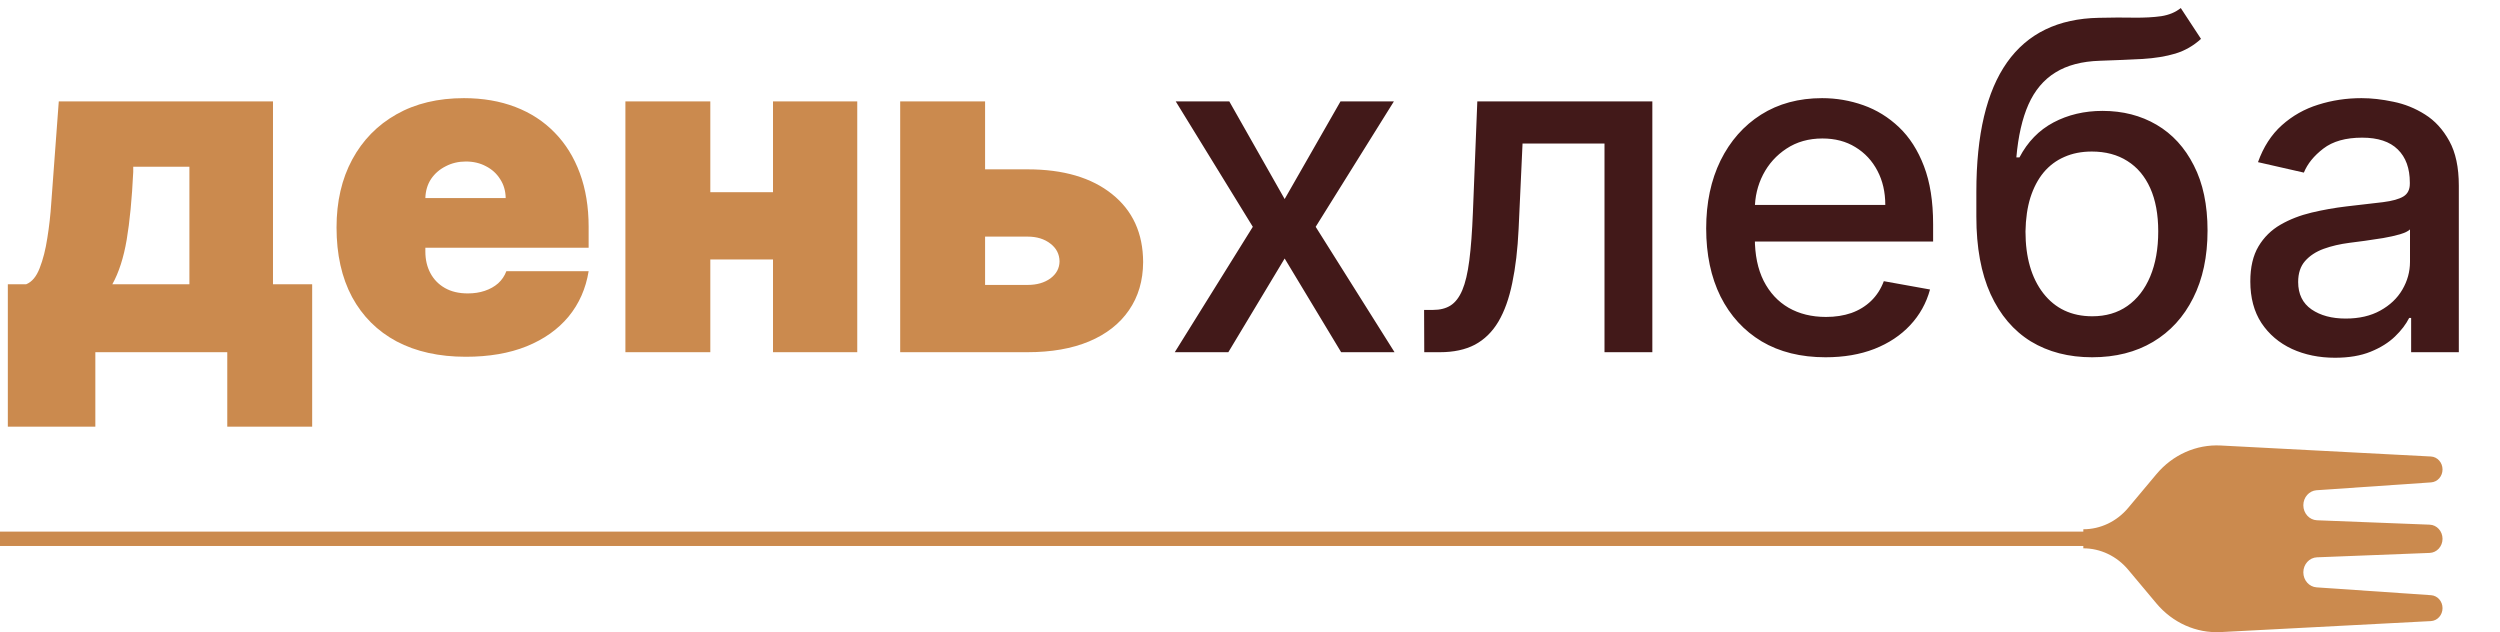
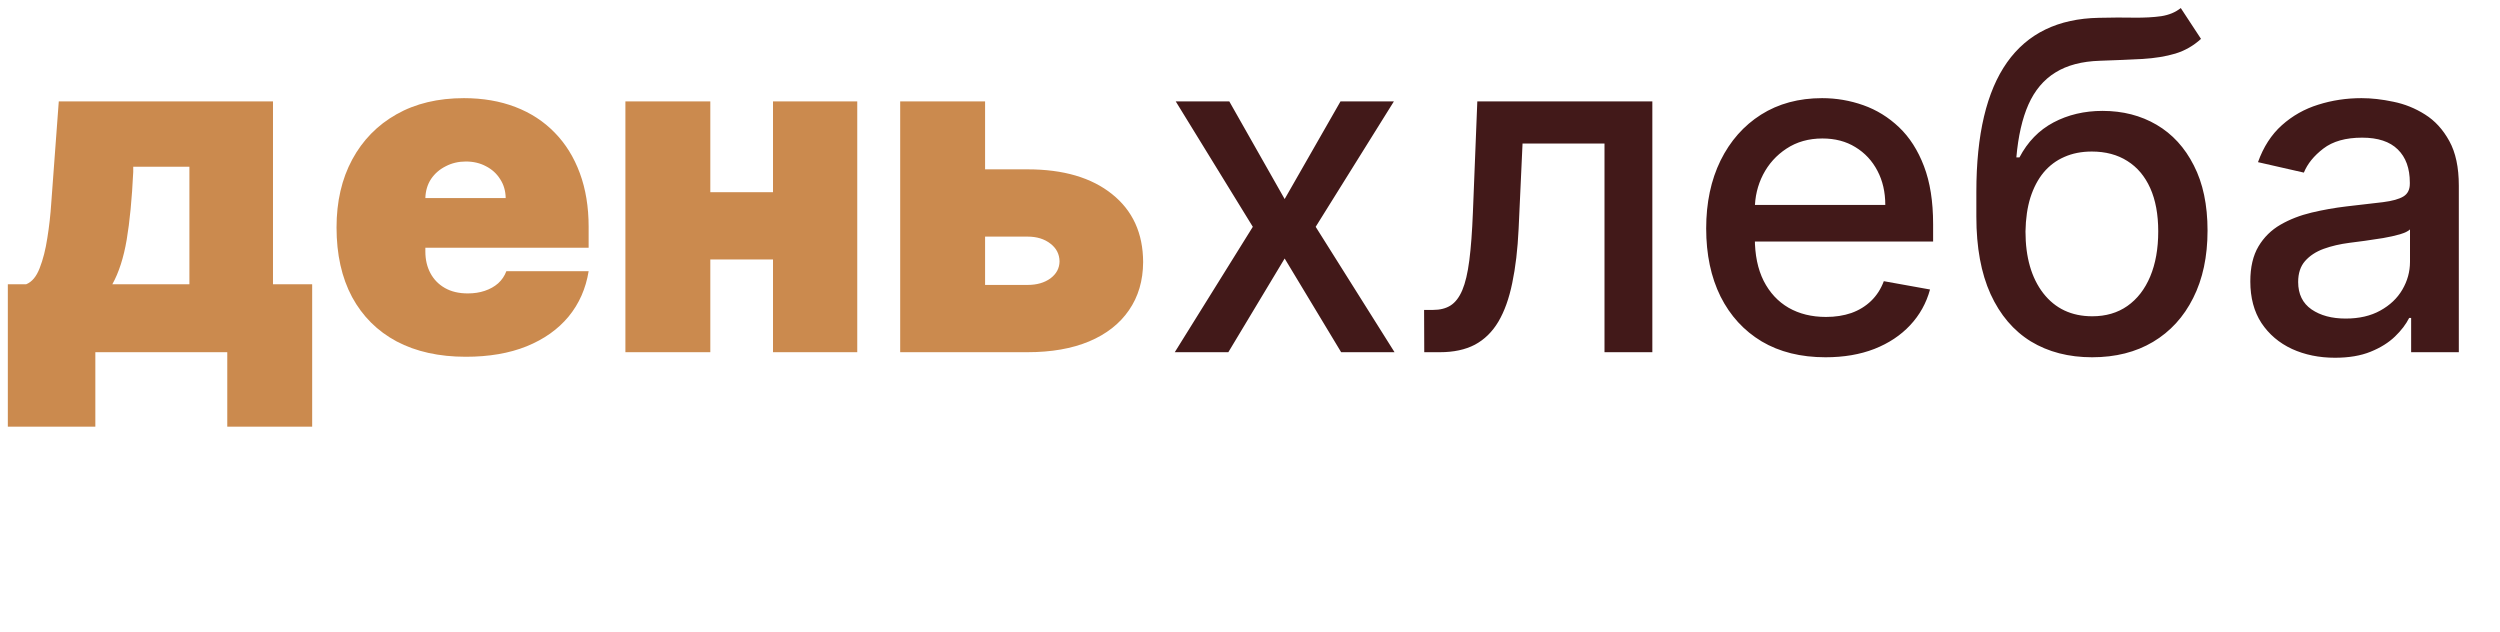
<svg xmlns="http://www.w3.org/2000/svg" width="174" height="44" viewBox="0 0 174 44" fill="none">
  <path d="M0.545 29.695V19.786H1.818C2.22 19.627 2.534 19.252 2.761 18.661C2.996 18.062 3.174 17.362 3.295 16.559C3.424 15.756 3.515 14.945 3.568 14.127C3.629 13.301 3.682 12.581 3.727 11.968L4.091 7.059H19V19.786H21.727V29.695H15.818V24.513H6.636V29.695H0.545ZM7.818 19.786H13.182V11.604H9.273V11.968C9.182 13.854 9.03 15.426 8.818 16.684C8.606 17.934 8.273 18.968 7.818 19.786ZM32.423 24.831C30.56 24.831 28.954 24.475 27.605 23.763C26.264 23.044 25.23 22.013 24.503 20.672C23.783 19.324 23.423 17.71 23.423 15.831C23.423 14.028 23.787 12.453 24.514 11.104C25.241 9.756 26.268 8.706 27.594 7.956C28.919 7.206 30.484 6.831 32.287 6.831C33.605 6.831 34.798 7.036 35.867 7.445C36.935 7.854 37.847 8.449 38.605 9.229C39.363 10.002 39.946 10.941 40.355 12.047C40.764 13.153 40.969 14.399 40.969 15.786V17.241H25.378V13.786H35.196C35.188 13.286 35.06 12.847 34.81 12.468C34.567 12.081 34.238 11.782 33.821 11.57C33.412 11.35 32.946 11.241 32.423 11.241C31.916 11.241 31.45 11.35 31.026 11.57C30.601 11.782 30.26 12.078 30.003 12.456C29.753 12.835 29.62 13.278 29.605 13.786V17.513C29.605 18.074 29.723 18.574 29.957 19.013C30.192 19.453 30.529 19.797 30.969 20.047C31.408 20.297 31.938 20.422 32.56 20.422C32.992 20.422 33.385 20.362 33.742 20.241C34.105 20.119 34.416 19.945 34.673 19.718C34.931 19.483 35.12 19.203 35.242 18.877H40.969C40.772 20.089 40.306 21.142 39.571 22.036C38.836 22.922 37.863 23.612 36.651 24.104C35.446 24.589 34.037 24.831 32.423 24.831ZM55.983 13.377V18.059H47.21V13.377H55.983ZM49.438 7.059V24.513H43.528V7.059H49.438ZM59.665 7.059V24.513H53.801V7.059H59.665ZM66.153 11.786H71.517C74.01 11.786 75.972 12.362 77.403 13.513C78.835 14.657 79.555 16.233 79.562 18.241C79.555 19.536 79.225 20.653 78.574 21.593C77.93 22.532 77.006 23.256 75.801 23.763C74.604 24.263 73.176 24.513 71.517 24.513H62.653V7.059H68.562V19.831H71.517C72.161 19.831 72.691 19.68 73.108 19.377C73.525 19.066 73.737 18.672 73.744 18.195C73.737 17.687 73.525 17.274 73.108 16.956C72.691 16.631 72.161 16.468 71.517 16.468H66.153V11.786Z" fill="#CB8A4E" />
  <path d="M85.56 7.059L89.412 13.854L93.298 7.059H97.014L91.571 15.786L97.06 24.513H93.344L89.412 17.991L85.492 24.513H81.764L87.196 15.786L81.832 7.059H85.56ZM99.128 24.513L99.117 21.57H99.742C100.226 21.57 100.632 21.468 100.957 21.263C101.291 21.051 101.563 20.695 101.776 20.195C101.988 19.695 102.151 19.006 102.264 18.127C102.378 17.241 102.461 16.127 102.514 14.786L102.821 7.059H115.003V24.513H111.673V9.99H105.969L105.696 15.922C105.628 17.362 105.48 18.619 105.253 19.695C105.033 20.771 104.711 21.669 104.287 22.388C103.863 23.1 103.317 23.634 102.651 23.991C101.984 24.339 101.173 24.513 100.219 24.513H99.128ZM127.057 24.866C125.337 24.866 123.856 24.498 122.614 23.763C121.379 23.021 120.424 21.979 119.75 20.638C119.083 19.29 118.75 17.71 118.75 15.899C118.75 14.112 119.083 12.536 119.75 11.172C120.424 9.809 121.364 8.744 122.568 7.979C123.78 7.214 125.197 6.831 126.818 6.831C127.803 6.831 128.758 6.994 129.682 7.32C130.606 7.646 131.436 8.157 132.17 8.854C132.905 9.551 133.485 10.456 133.909 11.57C134.333 12.676 134.545 14.021 134.545 15.604V16.809H120.67V14.263H131.216C131.216 13.369 131.034 12.578 130.67 11.888C130.307 11.191 129.795 10.642 129.136 10.241C128.485 9.839 127.72 9.638 126.841 9.638C125.886 9.638 125.053 9.873 124.341 10.343C123.636 10.805 123.091 11.411 122.705 12.161C122.326 12.903 122.136 13.71 122.136 14.581V16.57C122.136 17.737 122.341 18.729 122.75 19.547C123.167 20.366 123.746 20.991 124.489 21.422C125.231 21.846 126.098 22.059 127.091 22.059C127.735 22.059 128.322 21.968 128.852 21.786C129.383 21.596 129.841 21.316 130.227 20.945C130.614 20.574 130.909 20.116 131.114 19.57L134.33 20.149C134.072 21.096 133.61 21.926 132.943 22.638C132.284 23.343 131.455 23.892 130.455 24.286C129.462 24.672 128.33 24.866 127.057 24.866ZM151.781 0.559L153.19 2.706C152.668 3.184 152.073 3.525 151.406 3.729C150.747 3.926 149.986 4.051 149.122 4.104C148.259 4.15 147.27 4.191 146.156 4.229C144.899 4.267 143.865 4.54 143.054 5.047C142.243 5.547 141.618 6.29 141.179 7.275C140.747 8.252 140.467 9.479 140.338 10.956H140.554C141.122 9.873 141.91 9.062 142.918 8.525C143.933 7.987 145.073 7.718 146.338 7.718C147.747 7.718 149.001 8.04 150.099 8.684C151.198 9.328 152.062 10.271 152.69 11.513C153.327 12.748 153.645 14.259 153.645 16.047C153.645 17.858 153.312 19.422 152.645 20.741C151.986 22.059 151.054 23.078 149.849 23.797C148.652 24.509 147.24 24.866 145.611 24.866C143.982 24.866 142.562 24.498 141.349 23.763C140.145 23.021 139.209 21.922 138.543 20.468C137.884 19.013 137.554 17.218 137.554 15.081V13.354C137.554 9.362 138.266 6.358 139.69 4.343C141.115 2.328 143.243 1.293 146.077 1.24C146.993 1.218 147.812 1.214 148.531 1.229C149.251 1.237 149.88 1.203 150.418 1.127C150.963 1.043 151.418 0.854 151.781 0.559ZM145.622 22.013C146.569 22.013 147.384 21.774 148.065 21.297C148.755 20.812 149.285 20.127 149.656 19.241C150.027 18.354 150.213 17.309 150.213 16.104C150.213 14.922 150.027 13.918 149.656 13.093C149.285 12.267 148.755 11.638 148.065 11.206C147.376 10.767 146.55 10.547 145.588 10.547C144.876 10.547 144.24 10.672 143.679 10.922C143.118 11.165 142.637 11.524 142.236 12.002C141.842 12.479 141.535 13.062 141.315 13.752C141.103 14.434 140.99 15.218 140.974 16.104C140.974 17.907 141.387 19.343 142.213 20.411C143.046 21.479 144.183 22.013 145.622 22.013ZM162.52 24.899C161.414 24.899 160.414 24.695 159.52 24.286C158.626 23.869 157.918 23.267 157.395 22.479C156.88 21.691 156.622 20.725 156.622 19.581C156.622 18.596 156.812 17.786 157.19 17.149C157.569 16.513 158.08 16.009 158.724 15.638C159.368 15.267 160.088 14.987 160.884 14.797C161.679 14.608 162.49 14.464 163.315 14.366C164.361 14.244 165.209 14.146 165.861 14.07C166.512 13.987 166.986 13.854 167.281 13.672C167.577 13.491 167.724 13.195 167.724 12.786V12.706C167.724 11.714 167.444 10.945 166.884 10.399C166.33 9.854 165.505 9.581 164.406 9.581C163.262 9.581 162.361 9.835 161.702 10.343C161.05 10.843 160.599 11.399 160.349 12.013L157.156 11.286C157.535 10.225 158.088 9.369 158.815 8.718C159.55 8.059 160.395 7.581 161.349 7.286C162.304 6.983 163.308 6.831 164.361 6.831C165.058 6.831 165.796 6.915 166.577 7.081C167.365 7.24 168.099 7.536 168.781 7.968C169.471 8.4 170.035 9.017 170.474 9.82C170.914 10.616 171.134 11.649 171.134 12.922V24.513H167.815V22.127H167.679C167.459 22.566 167.13 22.998 166.69 23.422C166.251 23.846 165.687 24.199 164.997 24.479C164.308 24.759 163.482 24.899 162.52 24.899ZM163.259 22.172C164.198 22.172 165.001 21.987 165.668 21.616C166.342 21.244 166.853 20.759 167.202 20.161C167.558 19.555 167.736 18.907 167.736 18.218V15.968C167.615 16.089 167.38 16.203 167.031 16.309C166.69 16.407 166.3 16.494 165.861 16.57C165.421 16.638 164.993 16.703 164.577 16.763C164.16 16.816 163.812 16.862 163.531 16.899C162.872 16.983 162.27 17.123 161.724 17.32C161.187 17.517 160.755 17.801 160.429 18.172C160.111 18.536 159.952 19.021 159.952 19.627C159.952 20.468 160.262 21.104 160.884 21.536C161.505 21.96 162.296 22.172 163.259 22.172Z" fill="#421919" />
-   <path fill-rule="evenodd" clip-rule="evenodd" d="M0 37H157V38H0V37Z" fill="#CB8A4E" />
-   <path d="M150.085 33.004C151.217 31.652 152.864 30.918 154.566 31.007L169.191 31.772C169.644 31.796 170 32.192 170 32.674C170 33.15 169.652 33.544 169.204 33.574L161.235 34.12C160.716 34.156 160.312 34.613 160.312 35.165C160.312 35.728 160.732 36.19 161.262 36.211L169.107 36.517C169.606 36.537 170 36.971 170 37.5C170 38.029 169.606 38.463 169.107 38.483L161.262 38.789C160.732 38.81 160.312 39.272 160.312 39.835C160.312 40.387 160.716 40.844 161.235 40.88L169.204 41.426C169.652 41.456 170 41.85 170 42.326C170 42.808 169.644 43.204 169.191 43.228L154.566 43.993C152.864 44.082 151.217 43.347 150.085 41.996L148.121 39.651C147.328 38.705 146.192 38.163 145 38.163V36.837C146.192 36.837 147.328 36.295 148.121 35.349L150.085 33.004Z" fill="#CB8A4E" />
</svg>